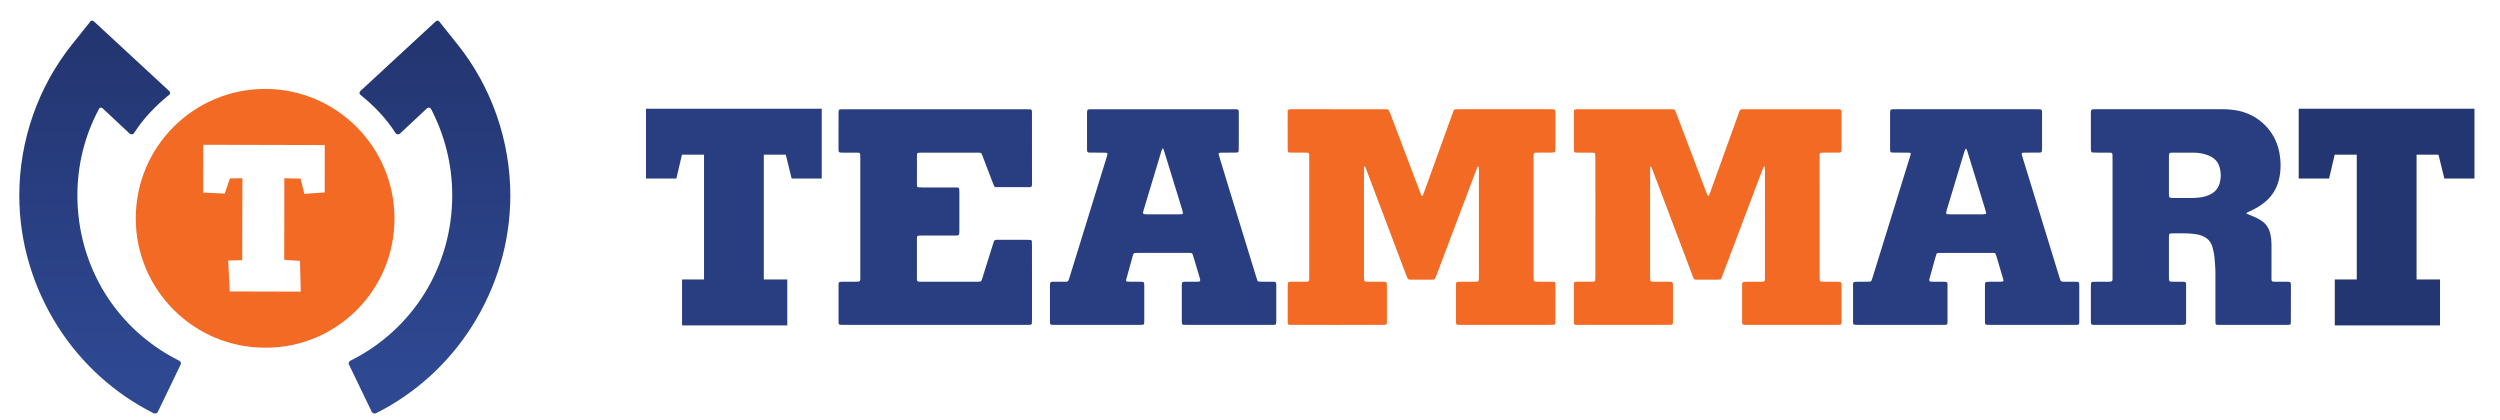
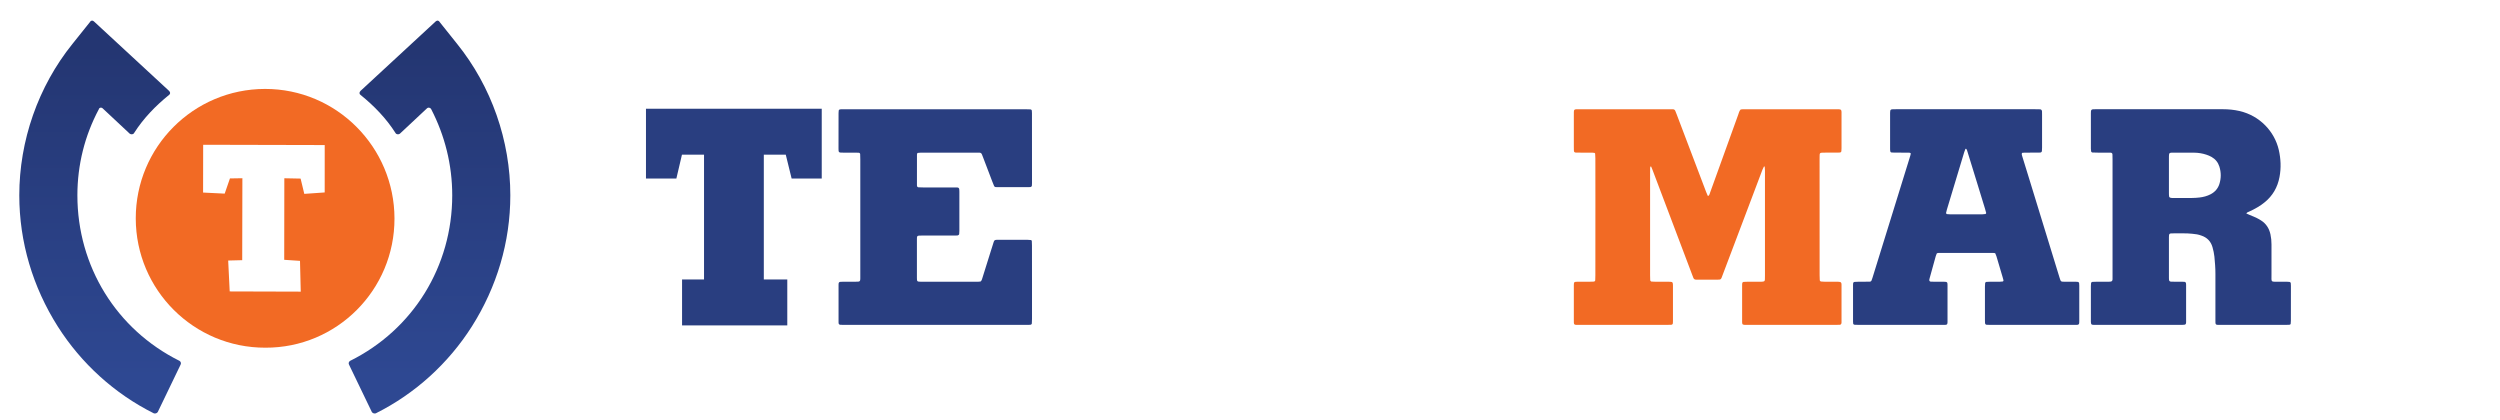
<svg xmlns="http://www.w3.org/2000/svg" width="131" height="22" viewBox="0 0 131 22" fill="none">
  <path d="M95.351 8.095C95.355 8.035 95.39 8.003 95.456 8.002C95.518 7.998 95.581 7.998 95.643 7.998H96.256C96.31 7.998 96.363 7.995 96.416 7.992C96.45 7.988 96.484 7.957 96.488 7.923C96.491 7.87 96.496 7.819 96.496 7.765V5.871C96.493 5.759 96.465 5.729 96.353 5.726C96.31 5.724 96.266 5.724 96.221 5.724H91.414C91.38 5.724 91.346 5.724 91.312 5.726C91.277 5.726 91.242 5.734 91.212 5.737C91.134 5.814 91.117 5.914 91.084 6.004C90.792 6.805 90.504 7.609 90.216 8.41C90.016 8.962 89.819 9.513 89.619 10.065C89.594 10.13 89.582 10.203 89.532 10.256C89.528 10.261 89.514 10.263 89.502 10.263C89.496 10.263 89.489 10.261 89.487 10.26C89.457 10.196 89.429 10.131 89.404 10.065C88.889 8.712 88.376 7.359 87.863 6.005C87.838 5.939 87.814 5.871 87.784 5.807C87.761 5.756 87.721 5.726 87.661 5.726H87.633C87.579 5.726 87.526 5.724 87.473 5.724H82.617C82.5 5.727 82.472 5.754 82.47 5.862C82.469 5.924 82.469 5.987 82.469 6.049V7.675C82.469 7.747 82.469 7.819 82.472 7.888C82.474 7.965 82.507 7.995 82.59 7.997C82.662 7.998 82.734 7.998 82.804 7.998C83.019 7.998 83.232 7.998 83.445 8C83.48 8 83.517 8.003 83.55 8.012C83.565 8.015 83.584 8.035 83.585 8.048C83.592 8.128 83.597 8.208 83.597 8.288C83.599 9.035 83.599 9.781 83.599 10.528C83.599 11.826 83.599 13.124 83.597 14.422C83.597 14.511 83.594 14.601 83.59 14.689C83.588 14.721 83.552 14.754 83.519 14.756C83.447 14.759 83.375 14.762 83.305 14.762H82.94C82.84 14.762 82.739 14.762 82.639 14.764C82.487 14.766 82.472 14.782 82.469 14.932V16.773C82.469 16.817 82.469 16.862 82.47 16.907C82.474 16.99 82.502 17.018 82.582 17.022C82.644 17.023 82.707 17.023 82.769 17.023H87.356C87.428 17.023 87.499 17.022 87.57 17.018C87.621 17.017 87.653 16.985 87.658 16.939C87.659 16.902 87.663 16.867 87.663 16.832V14.964C87.663 14.921 87.661 14.876 87.651 14.832C87.646 14.811 87.623 14.782 87.605 14.777C87.553 14.766 87.498 14.764 87.445 14.764C87.328 14.762 87.211 14.762 87.095 14.762H86.725C86.663 14.762 86.601 14.759 86.538 14.754C86.511 14.752 86.473 14.711 86.471 14.682C86.468 14.592 86.465 14.504 86.465 14.416V9C86.465 8.93 86.465 8.858 86.468 8.787C86.468 8.77 86.473 8.753 86.48 8.737C86.481 8.73 86.49 8.725 86.496 8.723H86.503C86.51 8.723 86.518 8.725 86.52 8.728C86.545 8.785 86.57 8.842 86.591 8.9C87.195 10.495 87.798 12.089 88.401 13.686C88.489 13.917 88.576 14.151 88.664 14.382C88.686 14.441 88.708 14.499 88.731 14.557C88.756 14.622 88.804 14.654 88.874 14.654H90.006C90.192 14.654 90.179 14.641 90.269 14.401C90.766 13.088 91.262 11.776 91.759 10.463C91.957 9.94 92.154 9.415 92.352 8.893C92.374 8.835 92.404 8.782 92.43 8.727C92.432 8.723 92.437 8.722 92.444 8.722C92.447 8.722 92.45 8.723 92.452 8.723C92.46 8.725 92.472 8.732 92.472 8.737C92.477 8.807 92.484 8.878 92.484 8.948C92.485 10.78 92.485 12.613 92.484 14.444C92.484 14.514 92.482 14.586 92.48 14.657C92.479 14.674 92.475 14.694 92.467 14.709C92.459 14.722 92.445 14.742 92.43 14.744C92.389 14.754 92.344 14.762 92.3 14.762C92.05 14.764 91.802 14.762 91.554 14.764C91.49 14.764 91.429 14.767 91.367 14.771C91.335 14.772 91.296 14.809 91.294 14.837C91.29 14.864 91.287 14.891 91.287 14.917V16.89C91.287 16.917 91.29 16.945 91.299 16.97C91.304 16.985 91.319 17.002 91.334 17.007C91.357 17.017 91.385 17.02 91.41 17.022C91.486 17.023 91.559 17.023 91.634 17.023H96.133C96.221 17.023 96.311 17.022 96.4 17.02C96.456 17.018 96.491 16.977 96.495 16.915C96.495 16.897 96.496 16.878 96.496 16.862V14.941C96.496 14.906 96.496 14.867 96.486 14.836C96.48 14.814 96.456 14.787 96.436 14.781C96.395 14.769 96.35 14.764 96.305 14.764C96.075 14.762 95.843 14.764 95.611 14.762C95.55 14.762 95.488 14.757 95.426 14.752C95.395 14.751 95.358 14.714 95.356 14.682C95.351 14.594 95.348 14.506 95.348 14.417C95.346 12.389 95.346 10.363 95.346 8.335C95.346 8.282 95.346 8.228 95.348 8.175C95.348 8.148 95.35 8.122 95.351 8.095Z" fill="#F26A24" />
-   <path d="M81.236 5.723H76.45C76.389 5.723 76.325 5.725 76.264 5.728C76.227 5.732 76.194 5.75 76.179 5.783C76.147 5.857 76.117 5.932 76.09 6.007C75.619 7.31 75.151 8.613 74.679 9.916C74.641 10.024 74.599 10.133 74.557 10.239C74.551 10.254 74.541 10.263 74.527 10.263C74.522 10.263 74.519 10.263 74.514 10.261C74.499 10.254 74.481 10.244 74.476 10.231C74.451 10.174 74.429 10.116 74.407 10.058C74.157 9.401 73.909 8.745 73.661 8.09C73.393 7.383 73.126 6.677 72.858 5.972C72.833 5.905 72.804 5.84 72.773 5.777C72.761 5.757 72.734 5.74 72.709 5.733C72.676 5.725 72.639 5.725 72.604 5.725C70.96 5.723 69.315 5.723 67.67 5.723C67.482 5.723 67.474 5.748 67.474 5.922C67.474 6.553 67.474 7.185 67.475 7.815C67.475 7.86 67.48 7.903 67.489 7.946C67.492 7.961 67.51 7.98 67.524 7.985C67.559 7.993 67.594 7.998 67.629 7.998H68.242C68.322 7.998 68.402 7.998 68.482 8C68.572 8.003 68.598 8.026 68.6 8.106C68.603 8.186 68.603 8.266 68.603 8.346V14.402C68.603 14.463 68.603 14.525 68.602 14.588C68.602 14.615 68.6 14.642 68.6 14.668C68.597 14.715 68.562 14.753 68.518 14.757C68.447 14.76 68.377 14.762 68.305 14.762C68.092 14.763 67.879 14.762 67.665 14.763C67.62 14.763 67.575 14.767 67.534 14.778C67.514 14.783 67.487 14.812 67.484 14.832C67.477 14.912 67.475 14.992 67.475 15.072C67.474 15.613 67.474 16.157 67.475 16.698C67.475 17 67.45 17.025 67.654 17.025C67.694 17.025 67.742 17.023 67.802 17.023H67.805C68.505 17.023 69.203 17.025 69.903 17.025C70.715 17.025 71.528 17.023 72.339 17.023H72.528C72.643 17.02 72.668 16.996 72.671 16.883C72.673 16.838 72.673 16.793 72.673 16.75V15.042C72.673 14.98 72.671 14.918 72.668 14.857C72.664 14.808 72.629 14.772 72.584 14.77C72.513 14.767 72.443 14.763 72.371 14.763C72.131 14.762 71.891 14.763 71.651 14.762C71.608 14.762 71.563 14.753 71.521 14.743C71.508 14.742 71.488 14.722 71.486 14.708C71.48 14.647 71.471 14.585 71.471 14.524V8.869C71.471 8.824 71.476 8.781 71.481 8.736C71.481 8.73 71.488 8.721 71.493 8.72C71.5 8.716 71.503 8.716 71.508 8.716C71.521 8.716 71.528 8.725 71.535 8.741C71.553 8.79 71.576 8.839 71.595 8.888C71.999 9.959 72.406 11.031 72.811 12.102C73.099 12.867 73.388 13.632 73.676 14.397C73.701 14.462 73.729 14.528 73.759 14.592C73.774 14.625 73.806 14.647 73.843 14.65C73.888 14.653 73.931 14.653 73.976 14.655H74.989C75.026 14.655 75.061 14.653 75.096 14.652C75.154 14.647 75.194 14.617 75.214 14.562C75.246 14.479 75.281 14.397 75.312 14.313C75.99 12.519 76.669 10.724 77.347 8.929C77.372 8.864 77.397 8.798 77.427 8.735C77.432 8.725 77.457 8.723 77.474 8.721C77.478 8.721 77.487 8.733 77.487 8.738C77.49 8.8 77.493 8.863 77.493 8.924C77.495 10.764 77.495 12.605 77.495 14.445C77.495 14.517 77.493 14.587 77.49 14.658C77.49 14.675 77.485 14.695 77.477 14.71C77.469 14.723 77.454 14.742 77.44 14.745C77.397 14.755 77.352 14.762 77.308 14.762C77.077 14.763 76.845 14.762 76.615 14.763C76.544 14.763 76.472 14.763 76.402 14.767C76.339 14.77 76.3 14.805 76.295 14.862C76.294 14.88 76.292 14.898 76.292 14.915C76.292 15.573 76.292 16.232 76.294 16.89C76.294 16.906 76.297 16.925 76.299 16.943C76.302 16.976 76.334 17.011 76.364 17.015C76.39 17.018 76.417 17.021 76.444 17.023H81.165C81.253 17.023 81.343 17.018 81.431 17.015C81.461 17.013 81.494 16.976 81.496 16.943C81.498 16.916 81.501 16.89 81.501 16.863C81.503 16.223 81.503 15.583 81.503 14.943C81.503 14.917 81.501 14.89 81.499 14.863C81.494 14.803 81.459 14.77 81.394 14.767C81.333 14.763 81.269 14.763 81.208 14.763H80.863C80.773 14.763 80.685 14.763 80.595 14.762C80.541 14.762 80.488 14.757 80.435 14.753C80.405 14.752 80.368 14.713 80.366 14.682C80.363 14.594 80.358 14.505 80.358 14.417C80.356 13.402 80.358 12.389 80.358 11.376C80.358 10.363 80.356 9.348 80.358 8.335C80.358 8.246 80.363 8.158 80.366 8.068C80.368 8.04 80.41 8.003 80.44 8.003C80.511 8.001 80.583 8 80.653 7.998H81.321C81.365 7.998 81.409 7.991 81.453 7.983C81.466 7.98 81.486 7.961 81.488 7.946C81.496 7.885 81.501 7.823 81.503 7.761V6.002C81.503 5.728 81.518 5.723 81.236 5.723Z" fill="#F26A24" />
  <path d="M113.652 9.184V10.118C113.652 10.179 113.653 10.241 113.663 10.303C113.665 10.323 113.692 10.349 113.713 10.356C113.755 10.369 113.8 10.376 113.843 10.376C114.182 10.376 114.518 10.377 114.857 10.374C114.988 10.373 115.123 10.364 115.255 10.349C115.458 10.326 115.656 10.273 115.838 10.178C116.061 10.061 116.218 9.883 116.295 9.644C116.391 9.341 116.391 9.033 116.295 8.728C116.225 8.508 116.085 8.336 115.885 8.223C115.8 8.175 115.708 8.136 115.616 8.106C115.405 8.036 115.186 8.001 114.962 8C114.58 7.998 114.198 7.998 113.817 8C113.782 8 113.745 8.001 113.712 8.013C113.692 8.02 113.667 8.046 113.663 8.066C113.653 8.128 113.652 8.19 113.652 8.251V9.184ZM117.706 11.186C117.763 11.211 117.818 11.236 117.874 11.259C117.988 11.307 118.104 11.351 118.216 11.404C118.304 11.446 118.389 11.496 118.473 11.547C118.744 11.717 118.902 11.966 118.971 12.275C119.009 12.449 119.027 12.626 119.026 12.804C119.024 13.329 119.022 13.854 119.026 14.379C119.029 14.81 118.966 14.758 119.407 14.762C119.549 14.763 119.692 14.762 119.834 14.763C119.879 14.763 119.922 14.768 119.967 14.772C120.001 14.775 120.034 14.807 120.037 14.84C120.039 14.883 120.044 14.928 120.044 14.973C120.044 15.587 120.044 16.2 120.042 16.813C120.042 16.866 120.039 16.92 120.031 16.973C120.029 16.986 120.009 17.001 119.996 17.01C119.981 17.018 119.961 17.02 119.942 17.02C119.872 17.023 119.801 17.023 119.729 17.023C118.618 17.023 117.506 17.025 116.395 17.023C116.065 17.023 116.088 17.051 116.088 16.726C116.086 15.935 116.085 15.143 116.088 14.354C116.09 14.05 116.063 13.749 116.035 13.447C116.018 13.28 115.98 13.115 115.935 12.952C115.848 12.646 115.651 12.445 115.351 12.344C115.276 12.319 115.2 12.292 115.121 12.28C114.953 12.257 114.785 12.236 114.617 12.23C114.35 12.222 114.083 12.227 113.817 12.229C113.79 12.229 113.763 12.232 113.737 12.234C113.695 12.237 113.658 12.277 113.657 12.325C113.653 12.361 113.652 12.396 113.652 12.432V14.565C113.652 14.592 113.653 14.618 113.655 14.645C113.658 14.722 113.693 14.757 113.772 14.76C113.897 14.762 114.022 14.762 114.145 14.763C114.243 14.763 114.342 14.763 114.438 14.765C114.518 14.768 114.547 14.8 114.55 14.882C114.552 14.9 114.552 14.917 114.552 14.935V16.856C114.552 16.891 114.552 16.928 114.54 16.961C114.533 16.981 114.508 17.01 114.488 17.011C114.427 17.021 114.365 17.023 114.303 17.023C113.982 17.025 113.662 17.023 113.342 17.023H109.954C109.874 17.023 109.794 17.025 109.714 17.023C109.587 17.02 109.567 16.998 109.562 16.861V14.995C109.562 14.942 109.567 14.888 109.572 14.835C109.576 14.805 109.611 14.772 109.646 14.77C109.716 14.767 109.787 14.763 109.859 14.763C110.072 14.762 110.286 14.763 110.499 14.762C110.542 14.762 110.589 14.76 110.631 14.748C110.652 14.743 110.674 14.718 110.684 14.698C110.696 14.675 110.696 14.647 110.697 14.62C110.699 14.549 110.697 14.477 110.697 14.407V8.351C110.697 8.261 110.696 8.173 110.692 8.085C110.691 8.04 110.652 8.003 110.606 8.001C110.374 8 110.142 8 109.912 7.998C109.822 7.998 109.734 7.995 109.646 7.991C109.612 7.991 109.577 7.956 109.574 7.925C109.569 7.881 109.562 7.836 109.562 7.793V5.925C109.562 5.89 109.566 5.853 109.567 5.818C109.572 5.773 109.611 5.733 109.652 5.73C109.669 5.728 109.687 5.725 109.706 5.725C109.749 5.723 109.794 5.723 109.839 5.723H116.481C116.775 5.723 117.068 5.752 117.354 5.818C118.423 6.067 119.184 6.895 119.406 7.846C119.516 8.321 119.536 8.798 119.446 9.276C119.346 9.811 119.091 10.258 118.666 10.602C118.423 10.801 118.151 10.952 117.868 11.082C117.811 11.107 117.748 11.121 117.706 11.186Z" fill="#293E80" />
  <path d="M103 11.23H103.878C103.931 11.229 103.985 11.22 104.036 11.215C104.056 11.212 104.081 11.174 104.075 11.154C104.055 11.077 104.035 10.999 104.011 10.924C103.876 10.482 103.74 10.042 103.605 9.601C103.427 9.026 103.25 8.449 103.072 7.873C103.063 7.849 103.048 7.826 103.035 7.804C103.03 7.798 103.018 7.796 103.012 7.796C103.003 7.794 102.992 7.796 102.99 7.801C102.967 7.858 102.943 7.916 102.925 7.974C102.622 8.976 102.32 9.977 102.018 10.979C102 11.039 101.988 11.099 101.973 11.159C101.97 11.179 101.997 11.217 102.015 11.219C102.068 11.224 102.122 11.23 102.175 11.23H103ZM100.124 8.031C100.067 7.991 100.012 7.999 99.96 7.999C99.731 7.997 99.499 7.999 99.267 7.997C99.214 7.997 99.162 7.992 99.109 7.989C99.077 7.986 99.061 7.961 99.054 7.938C99.044 7.894 99.041 7.849 99.041 7.806C99.039 7.174 99.039 6.543 99.041 5.911C99.041 5.876 99.046 5.841 99.049 5.806C99.052 5.775 99.087 5.736 99.116 5.733C99.142 5.73 99.169 5.725 99.196 5.725C99.276 5.723 99.356 5.723 99.436 5.723H106.609C106.708 5.723 106.806 5.725 106.903 5.728C106.958 5.73 106.998 5.775 107.001 5.835C107.003 5.888 107.004 5.941 107.004 5.995V7.728C107.004 7.789 106.999 7.853 106.996 7.914C106.993 7.956 106.953 7.994 106.906 7.994C106.836 7.997 106.764 7.997 106.693 7.997C106.489 7.999 106.284 7.997 106.079 7.999C106.036 7.999 105.993 8.006 105.954 8.011C105.924 8.084 105.951 8.142 105.969 8.201C106.079 8.557 106.189 8.912 106.299 9.269C106.823 10.975 107.348 12.682 107.871 14.388C107.889 14.446 107.907 14.506 107.926 14.566C107.987 14.76 107.987 14.761 108.181 14.763H108.767C108.802 14.763 108.837 14.768 108.874 14.77C108.907 14.773 108.942 14.805 108.946 14.836C108.949 14.88 108.954 14.925 108.954 14.968V16.809C108.954 16.844 108.954 16.879 108.951 16.916C108.947 16.991 108.916 17.019 108.831 17.023C108.769 17.024 108.706 17.024 108.644 17.024H104.323C104.253 17.024 104.181 17.023 104.11 17.019C104.05 17.017 104.018 16.983 104.015 16.916C104.011 16.863 104.011 16.809 104.011 16.756C104.01 16.178 104.01 15.599 104.011 15.023C104.011 14.96 104.016 14.898 104.021 14.836C104.023 14.806 104.06 14.773 104.093 14.771C104.155 14.768 104.216 14.763 104.28 14.763C104.456 14.761 104.635 14.763 104.813 14.761C104.856 14.761 104.901 14.755 104.945 14.75C104.965 14.748 104.988 14.71 104.983 14.688C104.97 14.636 104.956 14.585 104.941 14.535C104.835 14.168 104.726 13.801 104.616 13.437C104.598 13.378 104.57 13.322 104.546 13.265C104.505 13.26 104.47 13.252 104.435 13.252C103.483 13.252 102.532 13.252 101.582 13.253C101.555 13.253 101.529 13.263 101.494 13.27C101.472 13.323 101.445 13.378 101.429 13.438C101.32 13.821 101.214 14.208 101.109 14.593C101.104 14.61 101.1 14.628 101.097 14.645C101.084 14.708 101.114 14.755 101.172 14.758C101.242 14.761 101.314 14.763 101.385 14.763H101.865C101.9 14.763 101.935 14.768 101.972 14.771C102.003 14.775 102.042 14.81 102.043 14.838C102.047 14.865 102.05 14.891 102.05 14.918V16.891C102.05 16.918 102.047 16.944 102.038 16.969C102.033 16.984 102.018 16.999 102.003 17.008C101.988 17.016 101.97 17.019 101.952 17.021C101.89 17.023 101.829 17.024 101.765 17.024C100.307 17.024 98.849 17.024 97.391 17.023C97.321 17.023 97.249 17.021 97.179 17.017C97.143 17.016 97.109 16.984 97.106 16.953C97.103 16.918 97.099 16.881 97.099 16.846C97.098 16.206 97.099 15.566 97.099 14.926C97.099 14.9 97.103 14.873 97.104 14.846C97.106 14.813 97.138 14.776 97.169 14.773C97.239 14.77 97.311 14.765 97.381 14.763C97.578 14.761 97.773 14.761 97.969 14.76C98.017 14.76 98.054 14.736 98.071 14.691C98.091 14.641 98.108 14.59 98.123 14.54C98.527 13.233 98.932 11.927 99.337 10.622C99.579 9.84 99.82 9.061 100.062 8.281C100.087 8.197 100.119 8.114 100.124 8.031Z" fill="#293E80" />
-   <path d="M60.946 7.771C60.888 7.804 60.876 7.857 60.861 7.907C60.546 8.952 60.231 9.997 59.916 11.043C59.907 11.077 59.901 11.112 59.893 11.147C59.888 11.175 59.923 11.22 59.953 11.222C60.015 11.225 60.076 11.23 60.14 11.23C60.681 11.232 61.223 11.232 61.766 11.23C61.818 11.23 61.871 11.227 61.924 11.223C61.961 11.222 61.994 11.185 61.988 11.153C61.973 11.093 61.959 11.033 61.941 10.973C61.633 9.974 61.326 8.972 61.018 7.971C60.996 7.904 60.971 7.839 60.946 7.771ZM60.93 5.724H64.531C64.611 5.724 64.691 5.723 64.771 5.726C64.886 5.728 64.912 5.753 64.912 5.869C64.914 6.171 64.914 6.472 64.914 6.776C64.914 7.114 64.914 7.451 64.912 7.789C64.912 7.842 64.906 7.896 64.899 7.947C64.896 7.962 64.877 7.981 64.864 7.984C64.821 7.992 64.776 7.997 64.732 7.997C64.492 7.999 64.251 7.997 64.011 7.999C63.967 7.999 63.924 8.006 63.881 8.016C63.869 8.017 63.854 8.041 63.856 8.054C63.861 8.097 63.871 8.141 63.884 8.182C64.032 8.674 64.182 9.167 64.334 9.66C64.826 11.263 65.32 12.868 65.814 14.473C65.837 14.548 65.86 14.624 65.889 14.699C65.902 14.733 65.934 14.756 65.972 14.756C66.062 14.759 66.15 14.763 66.239 14.763C66.399 14.764 66.559 14.763 66.719 14.764C66.745 14.764 66.772 14.768 66.799 14.771C66.83 14.774 66.868 14.809 66.87 14.839C66.874 14.874 66.877 14.909 66.877 14.944C66.879 15.576 66.879 16.207 66.877 16.839C66.877 16.882 66.874 16.927 66.865 16.971C66.862 16.986 66.844 16.999 66.829 17.007C66.814 17.016 66.795 17.021 66.778 17.021C66.715 17.022 66.654 17.024 66.592 17.024H62.216C62.146 17.024 62.074 17.021 62.004 17.017C61.969 17.016 61.934 16.982 61.933 16.951C61.929 16.916 61.926 16.881 61.926 16.846C61.924 16.214 61.924 15.582 61.926 14.951C61.926 14.908 61.929 14.863 61.938 14.819C61.939 14.804 61.958 14.786 61.973 14.783C62.006 14.773 62.041 14.764 62.076 14.764C62.254 14.763 62.433 14.764 62.609 14.763C62.681 14.763 62.753 14.761 62.823 14.758C62.869 14.754 62.899 14.709 62.889 14.661C62.884 14.636 62.881 14.609 62.874 14.583C62.754 14.183 62.634 13.783 62.514 13.383C62.508 13.358 62.501 13.331 62.486 13.31C62.473 13.29 62.449 13.266 62.428 13.261C62.376 13.251 62.321 13.251 62.268 13.251C62.011 13.25 61.753 13.25 61.495 13.25H59.708C59.628 13.25 59.548 13.253 59.468 13.256C59.43 13.258 59.4 13.283 59.387 13.316C59.368 13.356 59.358 13.4 59.347 13.443C59.24 13.828 59.133 14.213 59.027 14.598C59.02 14.624 59.012 14.649 59.007 14.674C58.998 14.709 59.023 14.753 59.057 14.754C59.118 14.758 59.18 14.763 59.242 14.763C59.428 14.764 59.615 14.763 59.801 14.764C59.828 14.764 59.855 14.769 59.882 14.771C59.915 14.774 59.95 14.806 59.952 14.838C59.955 14.883 59.96 14.926 59.96 14.971V16.811C59.96 16.856 59.956 16.901 59.953 16.944C59.95 16.979 59.92 17.014 59.888 17.016C59.835 17.019 59.782 17.024 59.728 17.024H55.247C55.024 17.024 55.017 17.019 55.017 16.807C55.016 16.202 55.017 15.598 55.017 14.993C55.017 14.958 55.019 14.923 55.021 14.886C55.024 14.794 55.054 14.768 55.156 14.764C55.199 14.763 55.244 14.763 55.289 14.763H55.769C55.804 14.763 55.84 14.763 55.876 14.761C55.934 14.758 55.977 14.734 55.997 14.676C56.014 14.626 56.032 14.576 56.047 14.524C56.695 12.43 57.342 10.334 57.989 8.237C58.005 8.187 58.019 8.136 58.03 8.084C58.038 8.047 58.012 8.007 57.98 8.006C57.919 8.002 57.857 7.999 57.794 7.999C57.58 7.999 57.367 7.999 57.154 7.997C57.11 7.997 57.064 7.997 57.022 7.987C57.002 7.981 56.98 7.956 56.972 7.934C56.96 7.911 56.96 7.881 56.96 7.856V5.881C56.96 5.846 56.967 5.811 56.975 5.778C56.98 5.763 56.997 5.748 57.012 5.741C57.035 5.733 57.064 5.728 57.089 5.726C57.169 5.724 57.249 5.724 57.329 5.724H60.93Z" fill="#293E80" />
  <path d="M51.382 14.751C51.439 14.704 51.454 14.644 51.472 14.584C51.612 14.134 51.754 13.686 51.894 13.236C51.954 13.051 52.01 12.863 52.07 12.678C52.097 12.591 52.132 12.57 52.229 12.566C52.264 12.565 52.299 12.565 52.335 12.565H53.828C53.89 12.565 53.953 12.57 54.015 12.578C54.038 12.581 54.065 12.6 54.067 12.631C54.07 12.711 54.075 12.79 54.075 12.87C54.077 13.563 54.077 14.258 54.077 14.951V16.71C54.075 16.791 54.072 16.87 54.068 16.95C54.067 16.982 54.032 17.014 53.997 17.017C53.97 17.019 53.943 17.022 53.917 17.022C53.855 17.024 53.793 17.024 53.73 17.024H44.287C44.207 17.024 44.127 17.024 44.047 17.02C43.982 17.019 43.945 16.985 43.942 16.927C43.94 16.9 43.94 16.874 43.94 16.847C43.938 16.207 43.94 15.567 43.94 14.928C43.94 14.909 43.94 14.891 43.942 14.874C43.944 14.801 43.978 14.768 44.06 14.766C44.132 14.762 44.203 14.762 44.273 14.762H44.833C44.887 14.762 44.94 14.759 44.993 14.756C45.037 14.752 45.072 14.713 45.075 14.666C45.078 14.639 45.08 14.613 45.08 14.586V8.344C45.08 8.255 45.077 8.165 45.073 8.077C45.072 8.042 45.04 8.007 45.008 8.005C44.955 8.002 44.902 7.999 44.848 7.999C44.635 7.997 44.422 7.999 44.208 7.999C44.153 7.999 44.1 7.997 44.047 7.995C43.983 7.994 43.945 7.959 43.942 7.902C43.94 7.867 43.938 7.83 43.938 7.795C43.938 7.172 43.938 6.551 43.94 5.927C43.94 5.884 43.945 5.839 43.949 5.796C43.95 5.766 43.987 5.734 44.022 5.731C44.048 5.727 44.075 5.724 44.102 5.724C44.172 5.722 44.243 5.724 44.315 5.724H53.705C53.802 5.724 53.9 5.729 53.998 5.732C54.032 5.734 54.067 5.769 54.068 5.801C54.072 5.844 54.075 5.889 54.075 5.932C54.077 7.151 54.077 8.369 54.077 9.587C54.077 9.632 54.073 9.677 54.072 9.72C54.068 9.767 54.032 9.8 53.983 9.803C53.93 9.805 53.877 9.807 53.823 9.807C53.325 9.808 52.827 9.808 52.33 9.807C52.277 9.807 52.224 9.807 52.17 9.803C52.13 9.8 52.104 9.775 52.089 9.742C52.057 9.67 52.027 9.595 51.999 9.52C51.837 9.097 51.677 8.674 51.515 8.25C51.497 8.2 51.477 8.152 51.457 8.102C51.434 8.037 51.392 7.999 51.321 7.999C51.249 8 51.177 7.999 51.107 7.999H49.292C48.946 7.999 48.599 7.997 48.253 7.999C48.199 7.999 48.146 8.004 48.093 8.012C48.079 8.014 48.066 8.034 48.058 8.049C48.051 8.065 48.049 8.084 48.049 8.102C48.048 8.635 48.048 9.169 48.048 9.702C48.048 9.71 48.049 9.72 48.049 9.728C48.053 9.78 48.083 9.813 48.129 9.815C48.209 9.818 48.289 9.822 48.369 9.822H49.944C50.014 9.822 50.086 9.822 50.157 9.823C50.231 9.827 50.264 9.862 50.267 9.943C50.269 9.978 50.271 10.013 50.271 10.05V12.103C50.271 12.156 50.266 12.21 50.262 12.263C50.261 12.29 50.217 12.331 50.192 12.335C50.166 12.338 50.139 12.341 50.112 12.341C50.041 12.343 49.971 12.343 49.899 12.343H48.298C48.034 12.343 48.046 12.348 48.046 12.591V14.564C48.048 14.739 48.051 14.762 48.241 14.762H51.122C51.211 14.762 51.3 14.769 51.382 14.751Z" fill="#293E80" />
  <path d="M33.849 5.697V9.354H35.442L35.735 8.103H36.891V14.645H35.74V17.051H41.254V14.645H40.024V8.103H41.174L41.481 9.354H43.059V5.697H33.849Z" fill="#293E80" />
-   <path d="M120.452 5.697V9.354H122.045L122.338 8.103H123.495V14.645H122.343V17.051H127.857V14.645H126.628V8.103H127.777L128.084 9.354H129.662V5.697H120.452Z" fill="#243671" />
  <path d="M7.114 11.449C7.12 15.195 10.158 18.225 13.904 18.219C17.647 18.233 20.677 15.196 20.671 11.45C20.665 7.703 17.63 4.654 13.884 4.66C10.138 4.666 7.108 7.703 7.114 11.449ZM10.642 10.09L10.646 7.586L17.015 7.601L17.014 10.084L15.945 10.159L15.752 9.358L14.899 9.341L14.893 13.614L15.72 13.669L15.759 15.282L12.036 15.271L11.957 13.652L12.692 13.633L12.701 9.339L12.049 9.35L11.774 10.146L10.642 10.09Z" fill="#F26A24" />
  <path d="M22.827 1.125L18.889 4.765C18.821 4.834 18.821 4.925 18.889 4.971C19.599 5.543 20.24 6.207 20.721 6.963C20.767 7.054 20.881 7.054 20.95 7.009L22.369 5.681C22.438 5.612 22.552 5.635 22.598 5.727C23.308 7.1 23.697 8.634 23.697 10.236C23.697 13.945 21.659 17.264 18.34 18.912C18.271 18.958 18.248 19.049 18.294 19.118L19.485 21.59C19.53 21.659 19.622 21.682 19.691 21.659C21.751 20.629 23.491 19.049 24.727 17.104C26.032 15.043 26.741 12.686 26.741 10.236C26.741 7.375 25.757 4.536 23.948 2.293L23.033 1.148C23.01 1.103 22.964 1.08 22.918 1.08C22.895 1.08 22.85 1.103 22.827 1.125Z" fill="url(#paint0_linear_1002_719)" />
  <path d="M4.719 1.148L3.803 2.293C1.995 4.536 1.011 7.375 1.011 10.236C1.011 12.686 1.72 15.043 3.025 17.104C4.261 19.049 6.001 20.629 8.061 21.659C8.13 21.682 8.221 21.659 8.267 21.59L9.458 19.118C9.503 19.049 9.481 18.958 9.412 18.912C6.093 17.264 4.055 13.945 4.055 10.236C4.055 8.634 4.444 7.1 5.177 5.727C5.2 5.635 5.314 5.612 5.383 5.681L6.802 7.009C6.871 7.054 6.985 7.054 7.031 6.963C7.512 6.207 8.153 5.543 8.862 4.971C8.931 4.925 8.931 4.834 8.862 4.765L4.925 1.125C4.902 1.103 4.856 1.08 4.834 1.08C4.788 1.08 4.742 1.103 4.719 1.148Z" fill="url(#paint1_linear_1002_719)" />
  <defs>
    <linearGradient id="paint0_linear_1002_719" x1="22.503" y1="21.613" x2="22.503" y2="-1.278" gradientUnits="userSpaceOnUse">
      <stop stop-color="#2E4892" />
      <stop offset="0.08" stop-color="#2E4892" />
      <stop offset="0.83" stop-color="#243672" />
      <stop offset="1" stop-color="#243672" />
    </linearGradient>
    <linearGradient id="paint1_linear_1002_719" x1="5.249" y1="21.613" x2="5.249" y2="-1.278" gradientUnits="userSpaceOnUse">
      <stop stop-color="#2E4892" />
      <stop offset="0.08" stop-color="#2E4892" />
      <stop offset="0.83" stop-color="#243672" />
      <stop offset="1" stop-color="#243672" />
    </linearGradient>
  </defs>
</svg>